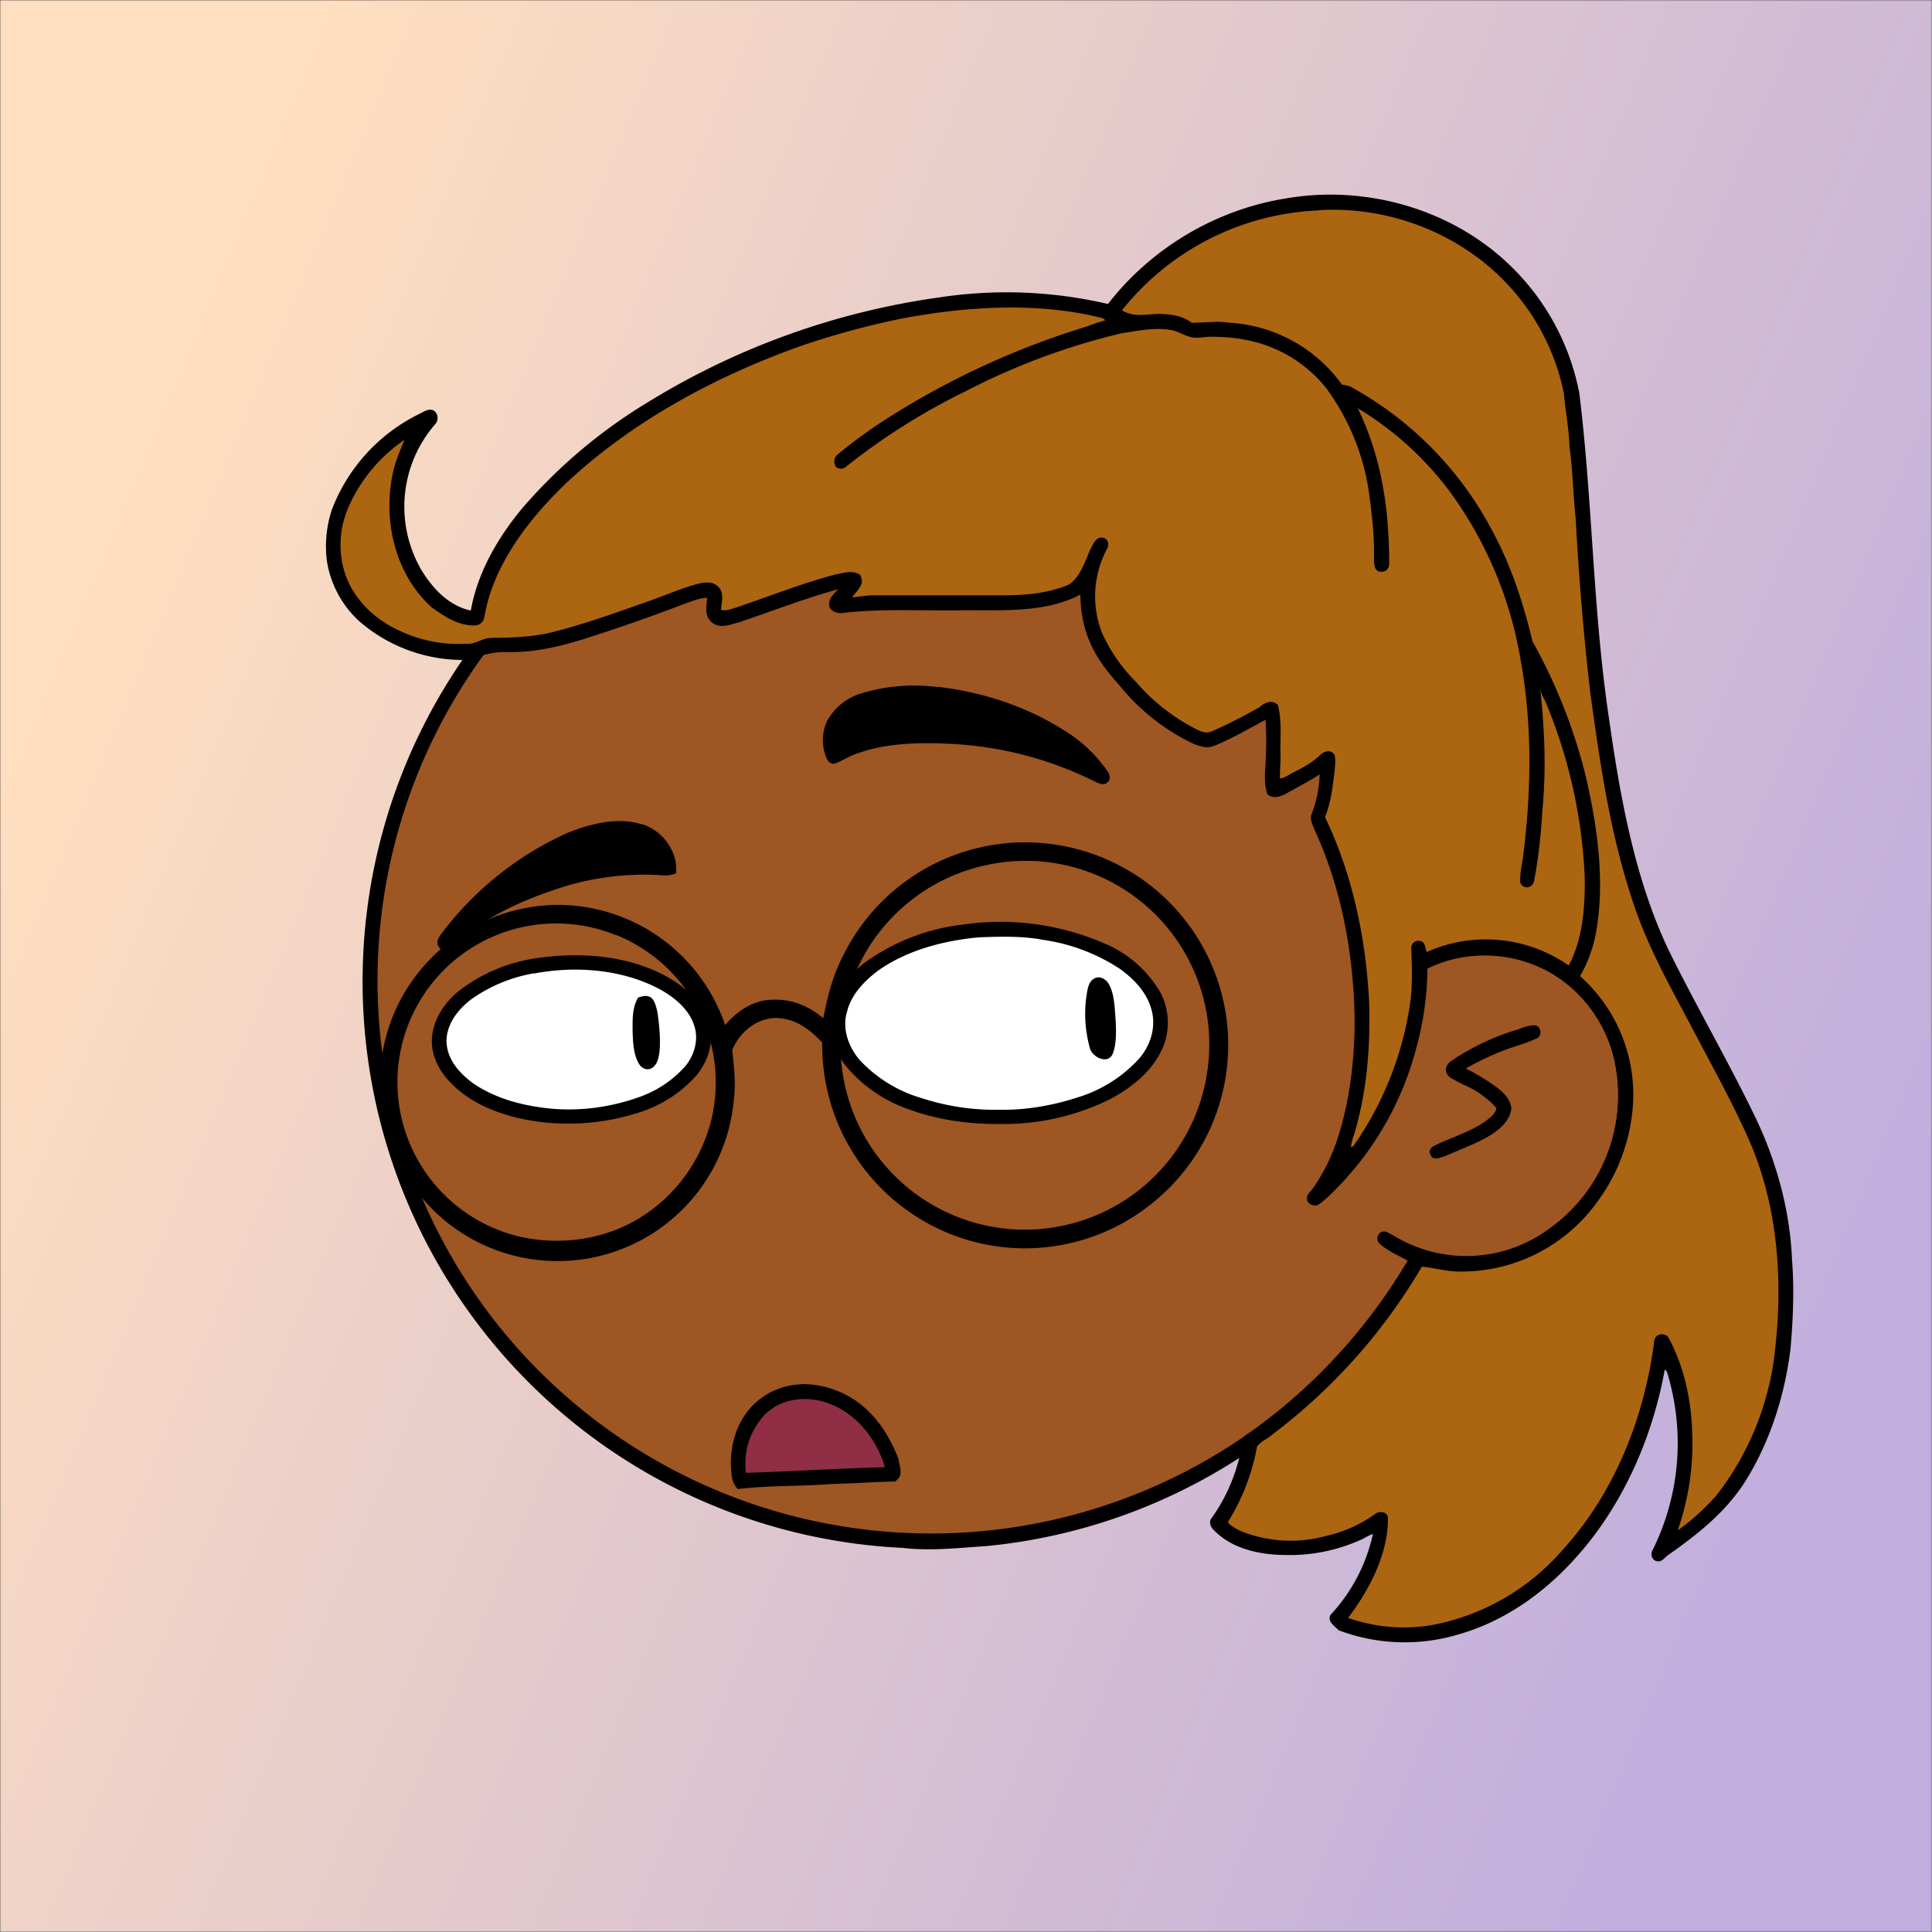
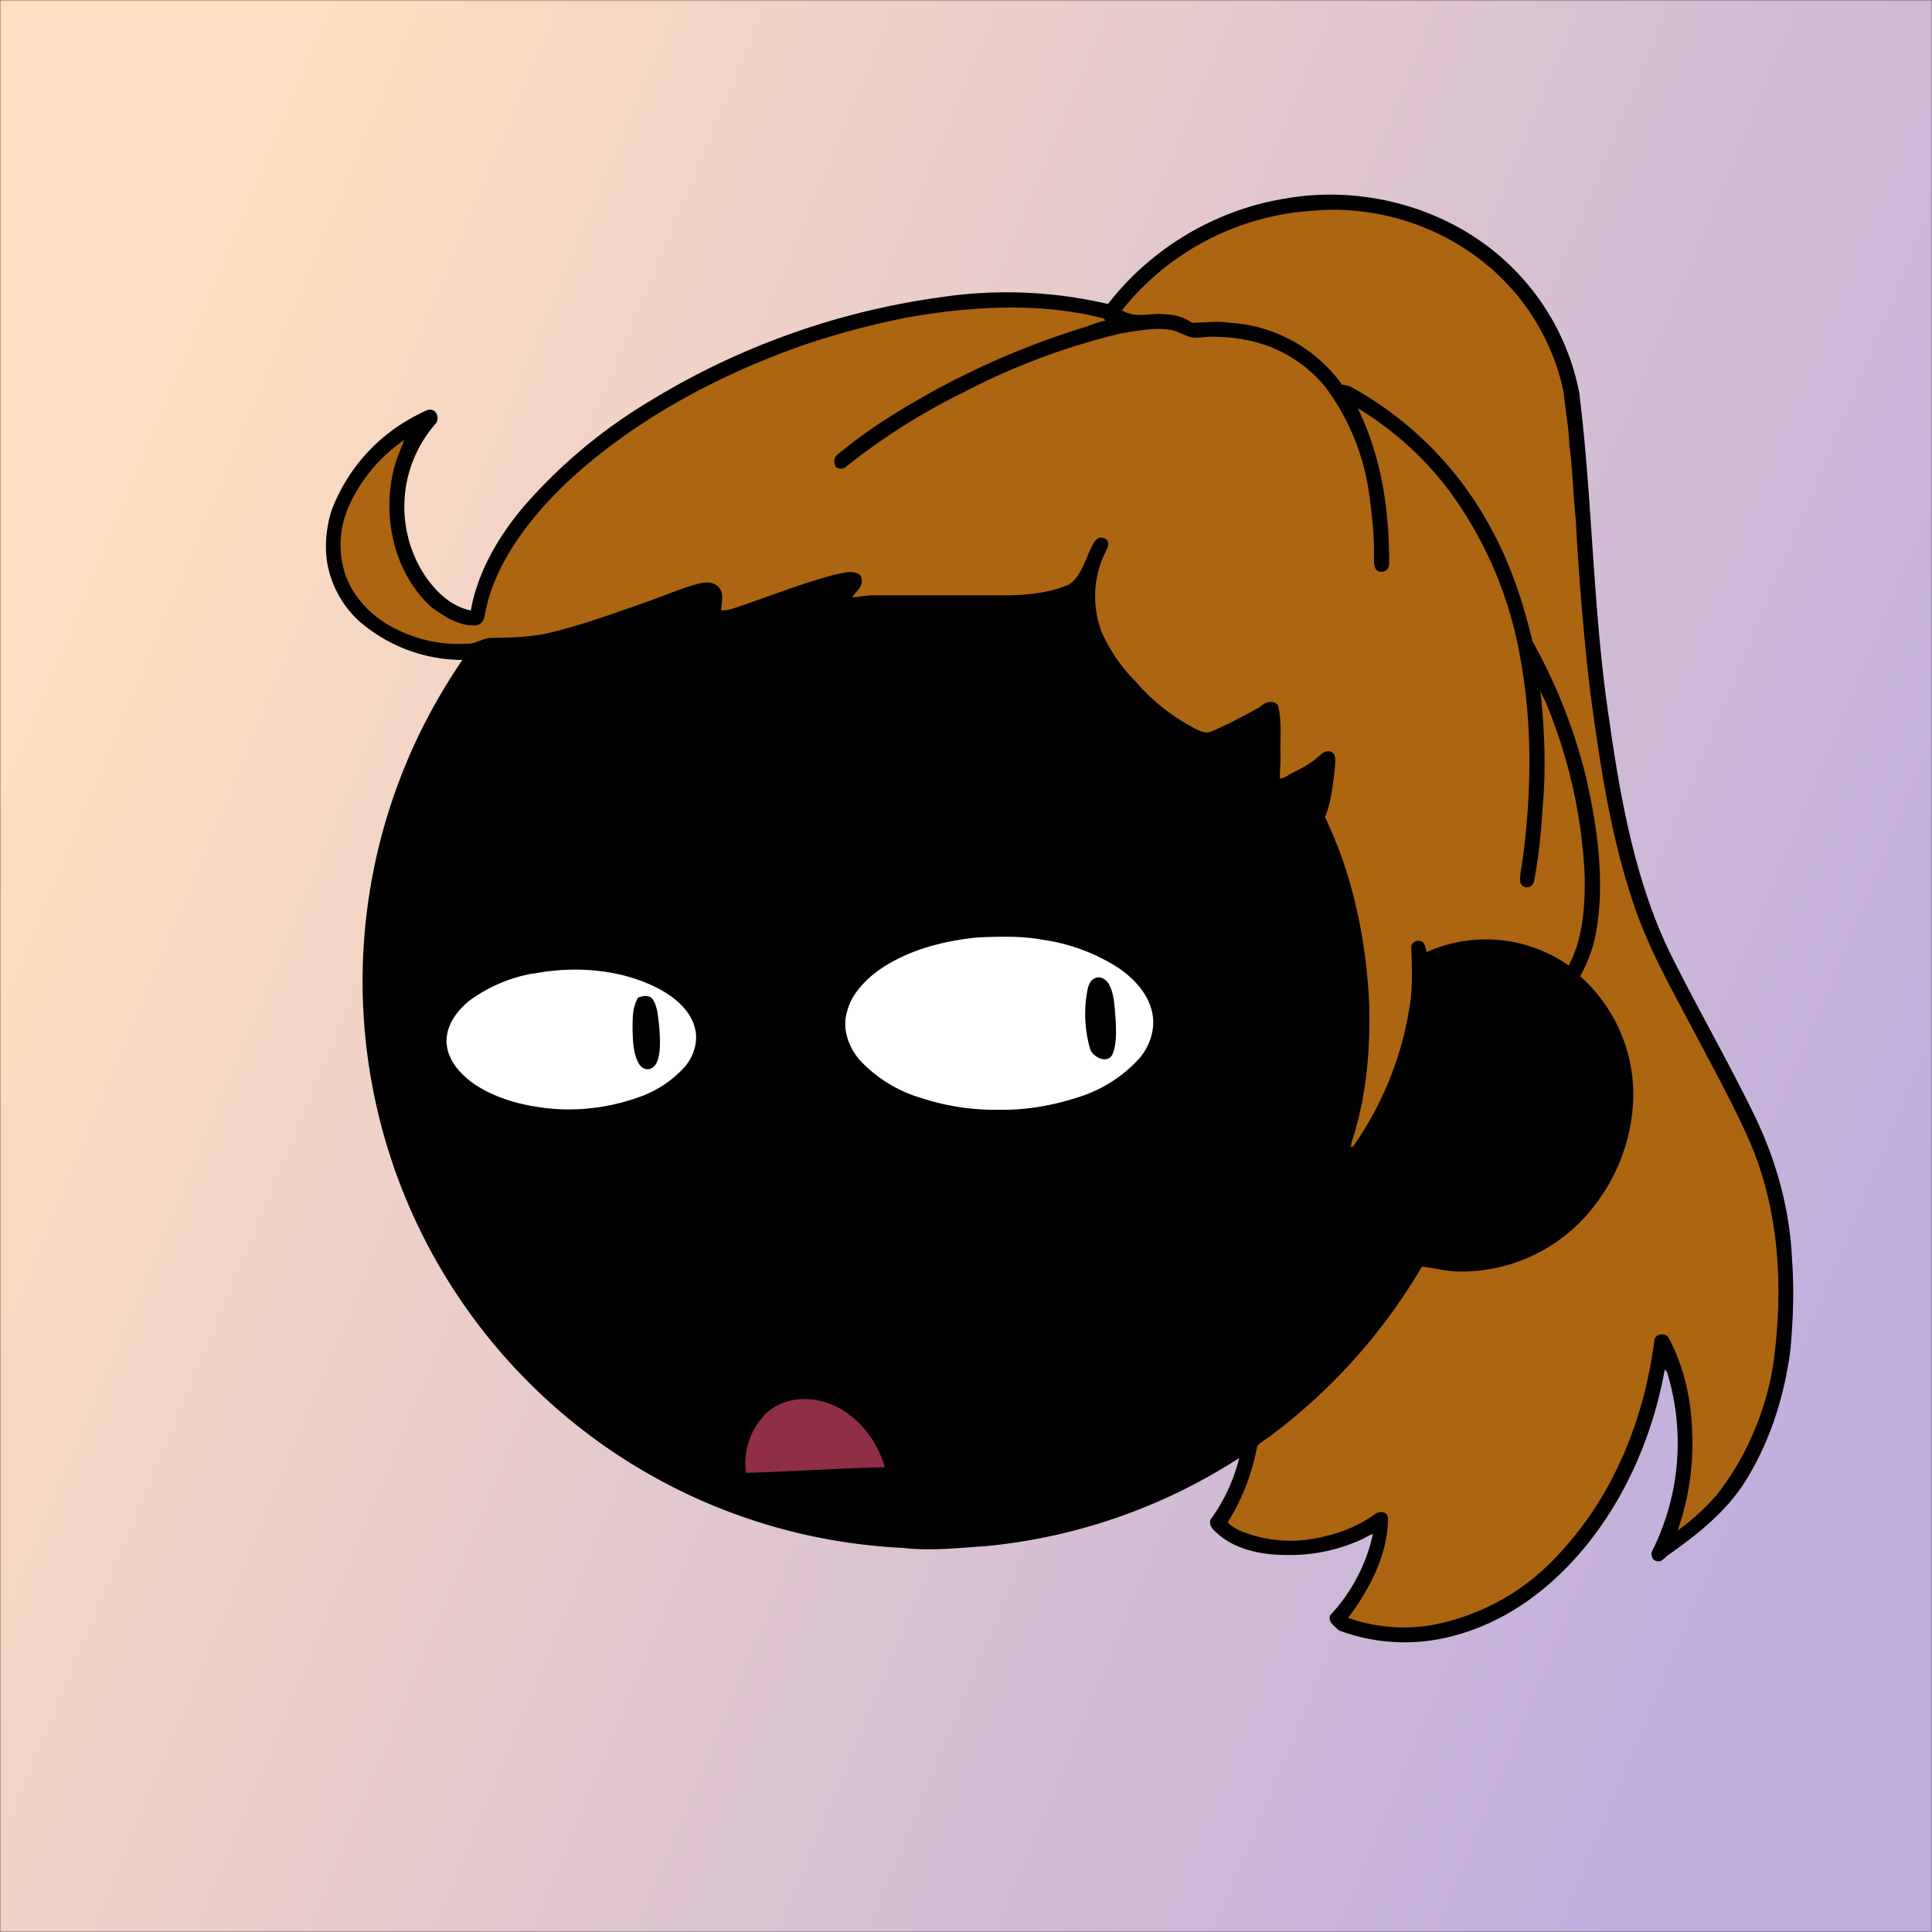
<svg xmlns="http://www.w3.org/2000/svg" viewBox="0 0 762 762" fill="none" shape-rendering="auto">
  <rect x="0" y="0" width="762" height="762" fill="#333333" stroke="none" />
  <mask id="viewboxMask">
    <rect width="762" height="762" rx="0" ry="0" x="0" y="0" fill="#fff" />
  </mask>
  <g mask="url(#viewboxMask)">
    <rect fill="url(#backgroundLinear)" width="762" height="762" x="0" y="0" />
    <defs>
      <linearGradient id="backgroundLinear" gradientTransform="rotate(203 0.5 0.5)">
        <stop stop-color="#c0aede" />
        <stop offset="1" stop-color="#ffdfbf" />
      </linearGradient>
    </defs>
    <path d="M396 164.8a224.8 224.8 0 0 1 104.8 42.4c6.2 4.9 12.5 9.4 18 15a225.4 225.4 0 0 1 71.8 149 58.5 58.5 0 0 1 50.9 42.2 71 71 0 0 1-27.6 76.5c-11 7.7-24.5 12-38 11.7-5 0-10-1.6-15-1.8-1.9 2.2-3.3 4.9-4.8 7.3A223.3 223.3 0 0 1 389 609.8c-11 .7-21.9 2-33 .7a223.7 223.7 0 0 1-178.8-342.3A223.4 223.4 0 0 1 352 163.5c14.6-1.4 29.4-.3 44 1.3Z" fill="#000" />
-     <path fill-rule="evenodd" clip-rule="evenodd" d="M498.8 213.2A216 216 0 0 0 363 169c-13-.2-26.2 1.6-39 4a218 218 0 0 0-113.6 365.5 218.5 218.5 0 0 0 260.4 40.2c35-18.8 64.2-47.3 84.4-81.5l-3-1.6c-2.8-1.4-5.7-3-8-5-2.2-2-.3-5.8 2.7-4.7 1.5.7 3 1.6 4.4 2.4a55 55 0 0 0 59.6-3.6 64.5 64.5 0 0 0 25-69.8 53.1 53.1 0 0 0-24-31 52.6 52.6 0 0 0-47-2.8c-1.6.8-3.4 1.5-5 1.3-2.5-.2-2.8-4.2-.6-5.2 8-4 16.5-5.6 25.4-6.4a217 217 0 0 0-72-146.4c-4.4-4-8.7-8.1-13.9-11.3Zm107.6 196.2c2-1.2 1.3-5.1-1.4-5-2 0-4.2.8-6.2 1.6l-1.4.4a95.1 95.1 0 0 0-25.5 12.4c-2.2 2-2.2 4.4.1 6.2a92 92 0 0 0 5.2 2.8 36 36 0 0 1 13 9.2c-.2 1.9-2 3.4-3.4 4.5l-.2.2c-3.9 3-8.8 5-13.6 7-2.5 1-4.9 2-7.1 3.1-1.7.8-2.6 2.2-1.6 3.9 1 2 3.2 1.1 5 .5l.6-.2 5.4-2.3c5.4-2.3 11-4.5 15.4-8 2.7-2.1 5.1-5.1 5.4-8.7-.5-3.4-2.7-5.7-5.3-7.8a83 83 0 0 0-11.6-7.2l-1.1-.6c5.4-3 10.8-5.6 16.6-7.7l5-1.7a52 52 0 0 0 6.7-2.6Z" fill="#9e5622" />
    <g transform="translate(-161 -83)">
-       <path d="M540.5 447.7a103 103 0 0 1 57 7.8 46 46 0 0 1 21.2 19c3.9 7.3 3.9 16.7-.2 24-4.2 8-12 14-20 18.2a95.3 95.3 0 0 1-44.5 9.6c-12 0-24-1.8-35.2-6a56 56 0 0 1-23.7-16.3 26.6 26.6 0 0 1-6-22 35.2 35.2 0 0 1 14.5-20.4 82 82 0 0 1 36.9-13.9Z" fill="#000" />
      <path d="M547 452.7c8.4-.3 17.2-.6 25.5 1a74 74 0 0 1 30.3 11.5c5.5 4 10.4 9.1 12.3 15.8 2 6.8-.2 14.1-4.7 19.4a54.2 54.2 0 0 1-24.6 15.5c-9.9 3.2-20.4 5-30.8 4.8a92.9 92.9 0 0 1-30.2-4.5A54 54 0 0 1 500 501c-4.3-5-7-12.4-4.9-19 1.5-6.5 6.7-12 12-16 11.4-8.2 26-12 39.9-13.3Z" fill="#fff" />
      <path d="M373.5 460.8c16.3-2.3 34.2-1 49 6.6 7.8 4 15.5 10.4 18 19 2.4 7.2-.1 14.8-4.6 20.5a50.5 50.5 0 0 1-24.6 15.4 89.7 89.7 0 0 1-45.3 1.8c-10-2.3-20-6.5-27.2-14-4.7-4.7-8-11.2-7.4-18 .6-7.3 5-13.7 10.5-18.2a65 65 0 0 1 31.6-13.1Z" fill="#000" />
      <path d="M371.5 467c15.6-3 33-1.9 47.4 5 6.4 3 13.5 8.2 15.8 15.2 2 5.6.3 11.7-3.3 16.2a43.5 43.5 0 0 1-18.6 12.4c-12.4 4.4-26 5.9-39 3.9-9.3-1.3-19-4.3-26.7-9.8-5.2-4-9.6-9-10-15.9-.1-6.8 4.2-12.5 9.4-16.6a60.4 60.4 0 0 1 25-10.5Z" fill="#fff" />
      <path d="M592.2 469.2c2.1-1.6 4.7-.3 6 1.7 2.4 4 2.4 9.6 2.8 14.1.2 4.4.5 9.6-1.2 13.8-2 4-7.5 1.3-8.8-1.9a50.3 50.3 0 0 1-1.6-20.3c.4-2.4.6-6 2.8-7.4ZM416.9 476c2.1.6 2.8 3.8 3.3 5.7.8 5 1.3 10.2 1 15.3-.3 2.6-.7 5.7-3 7.2-2.2 1.3-4.4 0-5.4-2-2.1-3.8-2.2-9-2.3-13.2 0-4.4-.1-8.7 2.2-12.6 1.4-.3 2.7-1 4.2-.3Z" fill="#000" />
    </g>
    <g transform="translate(-161 -83)">
      <path d="M531 353.9c17 2 34 7.4 48.6 16.5a57 57 0 0 1 18.3 16.9c.9 1.2 1.2 3.5-.2 4.3-1.2 1.2-2.9.5-4.2 0a143 143 0 0 0-54-15c-13.4-.9-28.2-1-41 3.8-3 1-5.6 3-8.5 3.8-1.4.3-2.5-1-3-2.2a18 18 0 0 1 .3-14.8 23 23 0 0 1 13.3-10.7A72.5 72.5 0 0 1 531 354ZM414 408c8.2 2.4 14.6 10.9 13.6 19.5-1.9.6-3.6 1-5.6.7a108 108 0 0 0-42.8 5.9c-14 4.7-28.5 11.6-39.4 21.8-1.4 1.3-4.3 3-5.6.7-1.7-2.3 0-4 1.4-6a128 128 0 0 1 49-39c8.8-3.6 20-6.5 29.4-3.5Z" fill="#000" />
    </g>
    <g transform="translate(-161 -83)">
      <path d="M477 628.9a37.2 37.2 0 0 1 27.4 11.6c5 5.1 8.4 11.4 11 18 .4 3.5 2.2 6.5-1.4 8.8-8.4.2-16.7.8-25 1-12.3 1-24.7.5-37 2-1.9-2-2.3-3.8-2.5-6.4-1-8.6 1.2-17.9 6.7-24.7A28 28 0 0 1 477 629Z" fill="#000" />
      <path d="M484.5 635.5c12.6 3 22 14 25.5 26.2-18.3.4-36.6 1.7-54.8 2.2a28 28 0 0 1 7.6-23.1c5.8-5.7 14-7 21.7-5.3Z" fill="#8F2E45" />
    </g>
    <g transform="translate(-161 -83)" />
    <g transform="translate(-161 -83)">
      <path fill-rule="evenodd" clip-rule="evenodd" d="M577 416.1a79.9 79.9 0 0 1 39 141 79.6 79.6 0 0 1-92.5 6.4 80 80 0 0 1-38.2-69.3c-5-5.3-10.7-9.6-18.3-9.7-7.8.1-14.3 5.7-17.2 12.6.7 6.7 1.5 13.3.6 20a69.8 69.8 0 0 1-135.8 15.3 69.7 69.7 0 0 1 21-75.7 71 71 0 0 1 46.4-16.8 69.8 69.8 0 0 1 65 47.4c4.9-5.7 11.3-10 19-10 7.4-.3 14.2 2.6 19.7 7.3 1.7-8.7 3.8-17 8-25a80 80 0 0 1 83.3-43.5Zm-25.5 7.8a72.4 72.4 0 0 1 85.9 80 72.7 72.7 0 1 1-85.9-80Zm-147.4 28a62.6 62.6 0 1 0-37.9 118.9c15.5 3.4 32.1 1.3 45.9-6.7a63.3 63.3 0 0 0 30-41.9 62.7 62.7 0 0 0-38-70.4Z" fill="#000" />
    </g>
    <g transform="translate(-161 -83)">
      <path d="M754.9 186.1a94.7 94.7 0 0 1 29 52c5.3 43 5.3 86 11.8 128.9 4.5 31.8 10.7 66.1 25.5 94.9 10.3 20.5 21.8 40.5 31.8 61.1 8.6 17.7 14 37.3 14.8 57 .9 11.5.4 23.5-.6 34.9-2.2 18-7.9 36.3-17.5 51.8-7.5 12.2-19 21.4-30.6 29.5-1.3.8-2.5 2.8-4.1 2.6-2 0-3-2-2.5-3.8a95 95 0 0 0 6.5-69.1c-.3-1-.4-2.1-1.4-2.7-4.6 25.3-15 49.9-31.4 69.9-13.2 16-30 28.9-50.2 34.6a73.7 73.7 0 0 1-47-1.7c-1.6-1.7-4.5-3.3-3.3-6a68.1 68.1 0 0 0 16.8-32c-1.8.6-3.3 1.7-5 2.4a67.7 67.7 0 0 1-29.5 5.9c-9 0-19.3-2-26.3-8-1.8-1.6-4-3.2-3.3-5.9a69 69 0 0 0 12.8-32.3c.7-.9 1.9-1.4 2.8-2.1 26-18.2 47.3-42.2 63.5-69.5 1-2.3 3.4-2.8 5.6-2a55.2 55.2 0 0 0 41.4-4 64.8 64.8 0 0 0 34.3-65.5 55 55 0 0 0-19.8-36 50.2 50.2 0 0 0-55-6 123 123 0 0 1-4.6 32.1 123.4 123.4 0 0 1-35 58.3c-1.3 1-2.7 2.6-4.4 3.1-1.3.1-3.5-.9-3.5-2.5-.3-1.9 1.7-3.3 2.7-4.8a76.6 76.6 0 0 0 10-21.2c4.3-14 6-29.3 6.1-44-.3-26-5-52.4-16-76.1-.6-1.8-1.8-3.8-1-5.8 2-5 3-10.3 3.2-15.7-4.3 2.8-9 5.2-13.4 7.7-2.2 1.2-5.4 2.1-7.3 0-1.1-3.4-1-7.5-.7-11 .3-6.2.5-12.1 0-18.2-6.9 3.7-13.3 7.5-20.6 10.4-2.5 1-5.3 0-7.7-.9a83.6 83.6 0 0 1-29.2-23c-4.7-5.3-9-10.6-11.8-17.3-2.6-6-3.6-12.1-3.7-18.6-13.7 7.3-31 6.1-46.1 6.2-16 .3-32.2-.8-48 1.1-1.8.2-4.8-.8-4.9-2.9-.5-2.8 1.8-4.6 3.5-6.5-13.2 3.6-26.2 8.7-39 13-3.6.9-7 2.6-10.4.4-3.5-2.5-2.6-6.2-2.3-10-3 0-6 1.4-8.8 2.3a721.5 721.5 0 0 1-41 14.3c-9.5 2.9-19 5-29.1 4.8-4.8-.2-9.6.9-14 3a62.4 62.4 0 0 1-44.1-15 40.6 40.6 0 0 1-13-24.2 46 46 0 0 1 2-20 69.7 69.7 0 0 1 34.4-37.7c1.6-.8 3.9-2.4 5.7-1.4 1.7 1 2 3.4 1 5a49.6 49.6 0 0 0-5.8 57.9c4.4 7.3 10.9 14.2 19.5 16 2.6-15 10.8-29 20.5-40.6a205.6 205.6 0 0 1 49.4-41.6 297.1 297.1 0 0 1 114.9-41.3 176 176 0 0 1 66.5 2.6c17-22 42.5-37.2 70-41.6 30.7-5.4 63.9 3.6 86.9 24.8Z" fill="#000" />
      <g fill="#ac6511">
        <path d="M681 165.9c28-1.7 56.2 9.2 75.2 29.9a88.5 88.5 0 0 1 21.6 42.3c.6 7 2 13.8 2.2 20.8 1.3 9.7 1.5 19.4 2.5 29.1 1.2 22.6 3.1 45.5 5.7 68 4 29 8 57.1 17.6 85 5.8 16.7 14.1 31.4 22.3 46.9 7.8 14.9 16.1 29.7 22.9 45.1 11.9 27.4 13.5 58.6 9.4 87.9a112.7 112.7 0 0 1-22.5 52c-4.5 5-9.7 9.9-15.2 13.7 4.3-12.3 6.3-25.6 5.7-38.6-.3-12.7-3.2-26-9.2-37.2-1.2-2.3-5.1-2-5.7.7-3.7 30-15.6 60.3-36.2 82.8a90 90 0 0 1-52.4 29.8 66.1 66.1 0 0 1-32.2-3c8.3-10.9 15.8-25.2 15.7-39.1.2-2.8-3.4-3.3-5.1-1.8a53.9 53.9 0 0 1-19.3 8.6 52.6 52.6 0 0 1-34.5-2.3c-1.2-.8-3.7-1.9-4.2-3.2a84.7 84.7 0 0 0 11.5-29.8c1.5-2 4.1-3 6-4.7a226.1 226.1 0 0 0 59-66.2c4.7.4 9.3 1.8 14.2 1.9a66 66 0 0 0 55-27.5 72.5 72.5 0 0 0 14.1-39 62.6 62.6 0 0 0-20.9-50 55 55 0 0 0 6.6-19c3.1-19.7.1-40.7-4.4-60a214.8 214.8 0 0 0-21-53.1c-3.6-15.1-8.4-29.8-15.8-43.5a138 138 0 0 0-55.4-56.6c-1.2-.7-2.5-.9-3.9-1.1a58.9 58.9 0 0 0-44.3-24.4c-5-.8-9.9 0-14.9 0-3.3-2.4-7-3.2-11-3.4-6.1-.5-11 1.8-16.6-1.5A104.6 104.6 0 0 1 681 166Z" />
        <path d="M594 208c1 .4 2.3.3 2.9 1.4-2.4.6-4.8 1.4-7 2.3a320.2 320.2 0 0 0-75.1 33.9c-8.2 5-16.1 10.6-23.5 16.7-1.5 1.3-1.6 3.3-.5 5 1.5.8 2.8.8 4.1-.4a254.2 254.2 0 0 1 46.6-29.4 268.6 268.6 0 0 1 61.6-23c6.4-1 13.5-2.5 20-1.3 2.2.4 4.2 1.7 6.4 2.4 3 1.2 6.2.2 9.5.2 4.3.1 8.8.3 13 1.2 12.5 2.2 24 9 32 19a91.5 91.5 0 0 1 17.3 44.1c1 7.6 1.8 15.2 1.6 22.9 0 2.2 0 5.7 3 5.5 2.2 0 3-1.6 3-3.5 0-21.1-3-41.8-12.4-61a127.4 127.4 0 0 1 36.4 33 156 156 0 0 1 27.8 66c4.7 25.5 4.3 52.4 1 78-.5 3.3-1.3 6.8-1.1 10.1 1.3 3 5.2 2.2 5.5-1 1.7-8.8 2.7-18 3.2-27.1 1.6-16.3.9-32.1-.8-48.3.3 2 1.4 3.6 2.2 5.4A202.3 202.3 0 0 1 786 428c.3 11.7-.6 25.3-6.3 35.8a57 57 0 0 0-56-5.3c-.6-1.6-.5-4.2-2.8-4.4-1.7-.3-3.4 1-3.3 2.9.3 6.6.5 13.4-.2 20a130.9 130.9 0 0 1-22.6 58l-1 .5c.2-2 .8-3.7 1.4-5.5 5-16.8 6.3-34.2 5.8-51.6-1.2-24.9-6.5-50.5-17.4-73.1 2.4-6 3-12 3.8-18.3.1-2 .5-4.1 0-6.1-1.2-2.4-4.1-1.8-5.7-.1-3.2 3-7 5.1-10.9 7-1.6.8-3.2 2.2-5 2.2 0-3.6.4-7.3.2-11 0-5.9.5-12.4-1-18-2.5-2.2-5-1-7.2.9-6.2 3.5-12.5 6.8-19 9.6-1.8.8-3.4.2-5-.4a78.2 78.2 0 0 1-24.8-19.2 64.7 64.7 0 0 1-13.4-19.4 39.7 39.7 0 0 1 2-33c1-1.6.5-4.1-1.7-4.4-2.7-.6-4 3-5 4.9-2 4.5-4 10.9-8.4 13.6-9.6 4-19.4 4.3-29.6 4.2h-48c-2.6.1-5.1.6-7.8.8 2-3 5.3-5 3.1-8.9-3.2-2-6.4-.7-9.8-.1-13.2 3.5-26 8.6-39 13-2 .6-4 1.4-6 1 .1-2.8 1.4-6.8-1-9-2-2.3-4.8-2-7.5-1.5-7 1.8-13.2 4.6-20 7-12.9 4.5-25.9 9.3-39.2 12.5-7.5 1.7-15.1 1.9-22.8 2-3.7 0-6.3 2.6-10 2.3a54 54 0 0 1-26-5c-9.7-4.3-17.9-11.9-21.6-22a37 37 0 0 1 1.2-27 62.3 62.3 0 0 1 22-26.4c-1.6 4-3.3 7.8-4.3 12-4.5 19 .4 40.8 15.1 54.1 5.2 3.6 10 7 16.6 7.1 2.3 0 3.8-1.3 4.2-3.5 3.4-20.6 18-39.2 32.8-53.2 26.2-24.4 59.4-42.1 93-53.9 13.1-4.4 26.4-8 40-10.7 24.7-4.5 51.4-6.2 76-.4Z" />
      </g>
    </g>
    <g transform="translate(-161 -83)" />
  </g>
</svg>